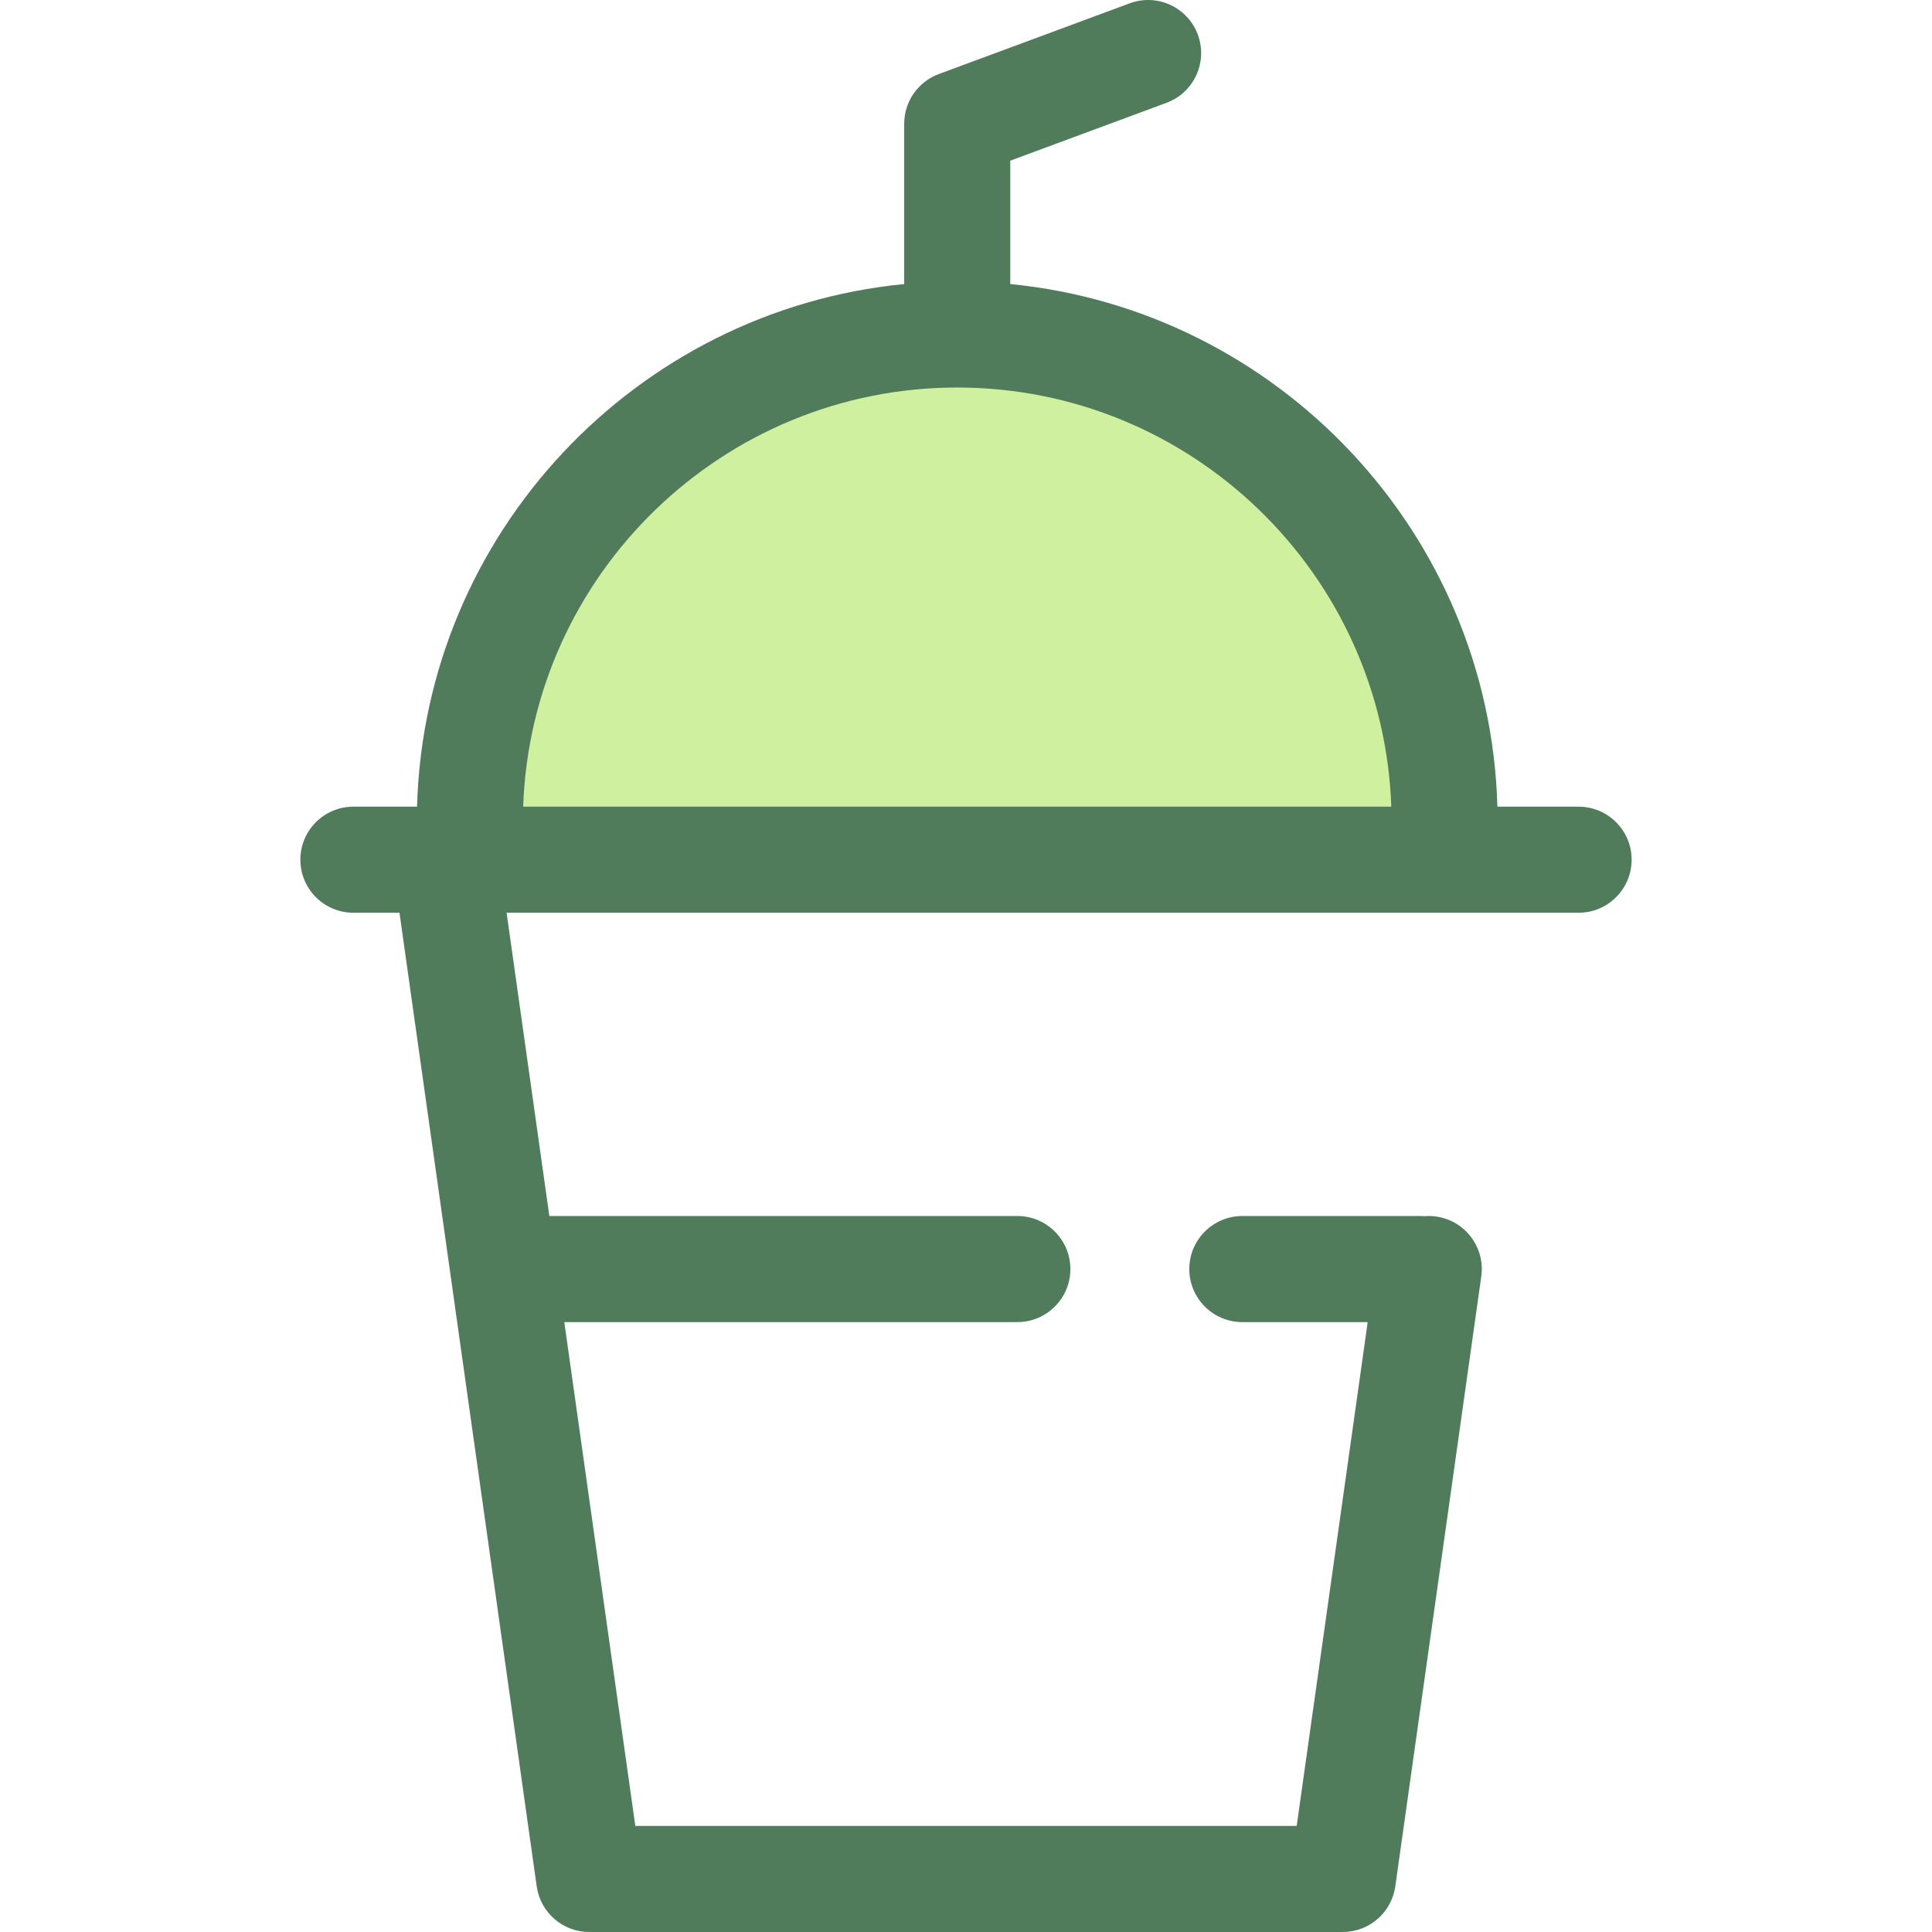
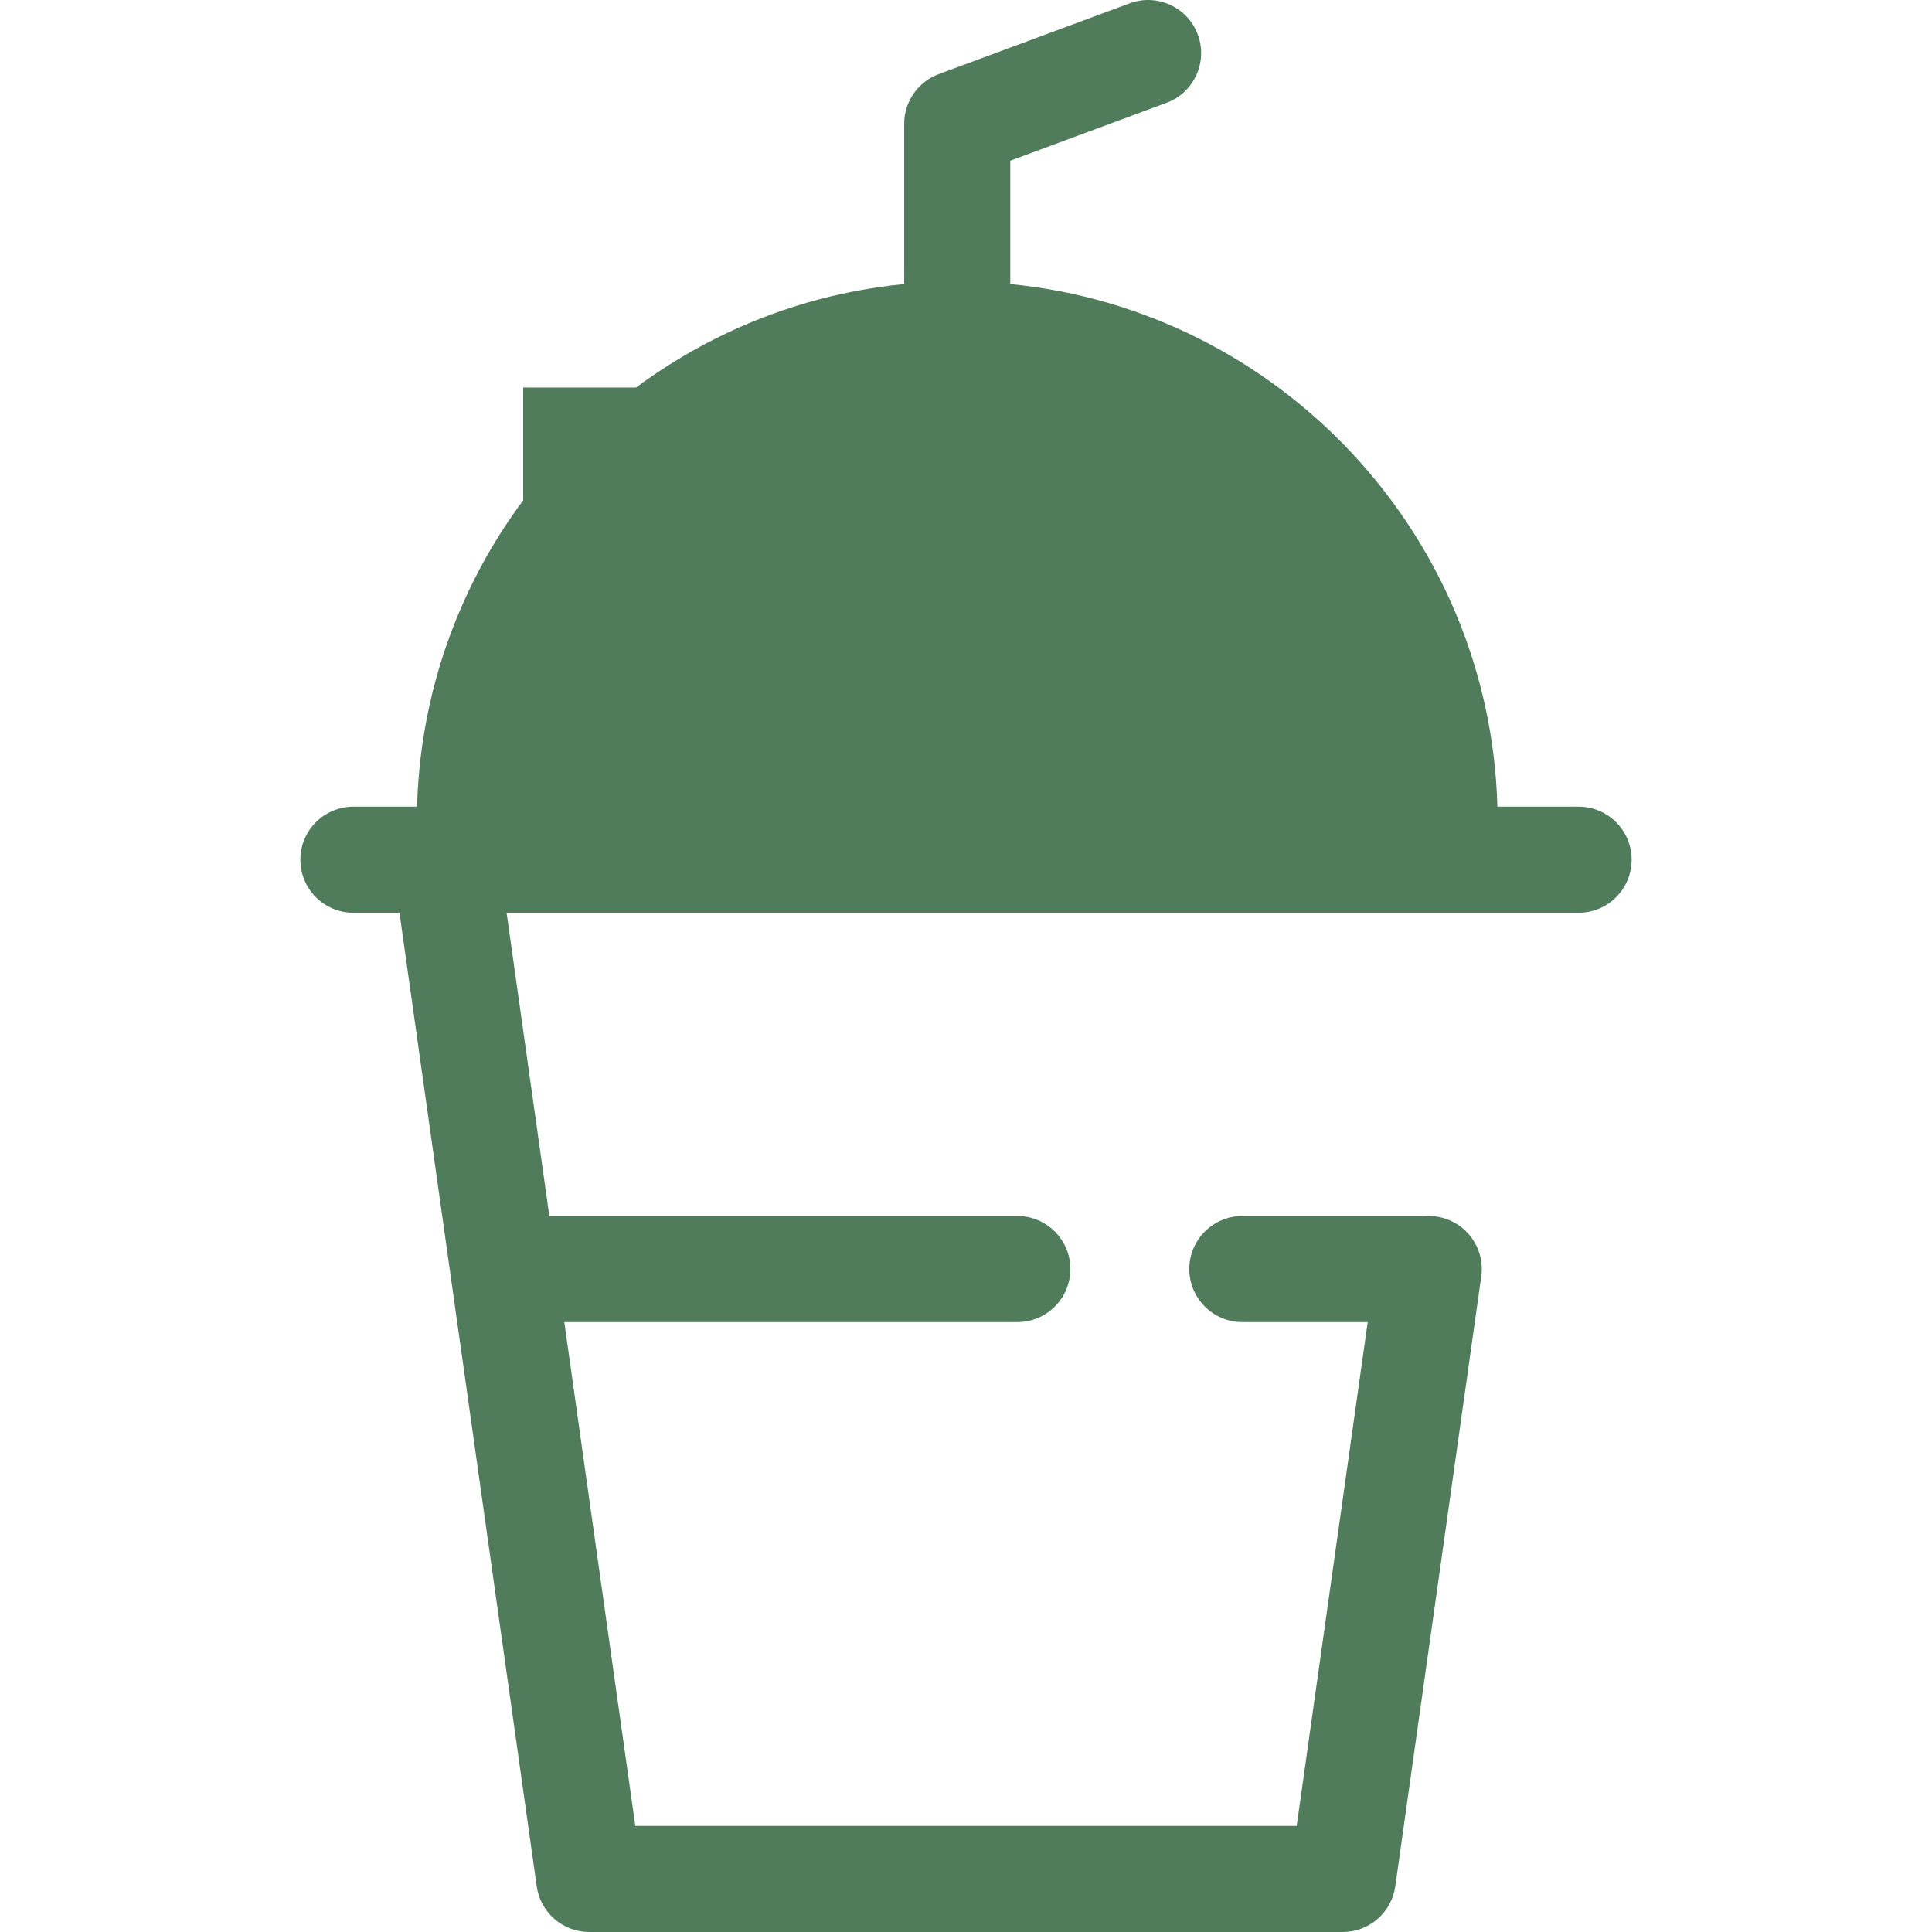
<svg xmlns="http://www.w3.org/2000/svg" height="800px" width="800px" version="1.1" id="Layer_1" viewBox="0 0 511.999 511.999" xml:space="preserve">
-   <path style="fill:#CFF09E;" d="M382.832,227.833H124.518v-10.034c0-71.332,57.826-129.158,129.157-129.158l0,0  c71.332,0,129.158,57.826,129.158,129.158v10.034H382.832z" />
-   <path style="fill:#507C5C;" d="M418.345,213.776h-21.517c-2.007-72.404-58.014-131.544-129.097-138.5v-32.69l41.411-15.343  c7.279-2.697,10.993-10.785,8.296-18.065c-2.697-7.281-10.789-10.999-18.065-8.296l-50.583,18.742  c-5.513,2.042-9.171,7.301-9.171,13.18v42.471c-71.083,6.956-127.09,66.096-129.097,138.5H93.656  c-7.762,0-14.056,6.294-14.056,14.056s6.294,14.056,14.056,14.056h12.209l36.368,258.018c0.977,6.937,6.914,12.094,13.918,12.094  H355.85c7.004,0,12.941-5.159,13.918-12.094l22.782-161.633c1.084-7.687-4.27-14.795-11.957-15.88  c-1.04-0.146-2.068-0.167-3.074-0.089c-0.306-0.02-0.611-0.046-0.923-0.046H329.23c-7.762,0-14.056,6.294-14.056,14.056  s6.294,14.056,14.056,14.056h33.225l-18.819,133.519H168.364l-18.819-133.519h120.061c7.762,0,14.056-6.294,14.056-14.056  s-6.294-14.056-14.056-14.056H145.581l-11.329-80.371H382.83h35.513c7.762,0,14.056-6.294,14.056-14.056  S426.108,213.776,418.345,213.776z M138.644,213.776c2.122-61.615,52.909-111.079,115.031-111.079s112.909,49.464,115.031,111.079  H138.644z" />
+   <path style="fill:#507C5C;" d="M418.345,213.776h-21.517c-2.007-72.404-58.014-131.544-129.097-138.5v-32.69l41.411-15.343  c7.279-2.697,10.993-10.785,8.296-18.065c-2.697-7.281-10.789-10.999-18.065-8.296l-50.583,18.742  c-5.513,2.042-9.171,7.301-9.171,13.18v42.471c-71.083,6.956-127.09,66.096-129.097,138.5H93.656  c-7.762,0-14.056,6.294-14.056,14.056s6.294,14.056,14.056,14.056h12.209l36.368,258.018c0.977,6.937,6.914,12.094,13.918,12.094  H355.85c7.004,0,12.941-5.159,13.918-12.094l22.782-161.633c1.084-7.687-4.27-14.795-11.957-15.88  c-1.04-0.146-2.068-0.167-3.074-0.089c-0.306-0.02-0.611-0.046-0.923-0.046H329.23c-7.762,0-14.056,6.294-14.056,14.056  s6.294,14.056,14.056,14.056h33.225l-18.819,133.519H168.364l-18.819-133.519h120.061c7.762,0,14.056-6.294,14.056-14.056  s-6.294-14.056-14.056-14.056H145.581l-11.329-80.371H382.83h35.513c7.762,0,14.056-6.294,14.056-14.056  S426.108,213.776,418.345,213.776z M138.644,213.776c2.122-61.615,52.909-111.079,115.031-111.079H138.644z" />
</svg>